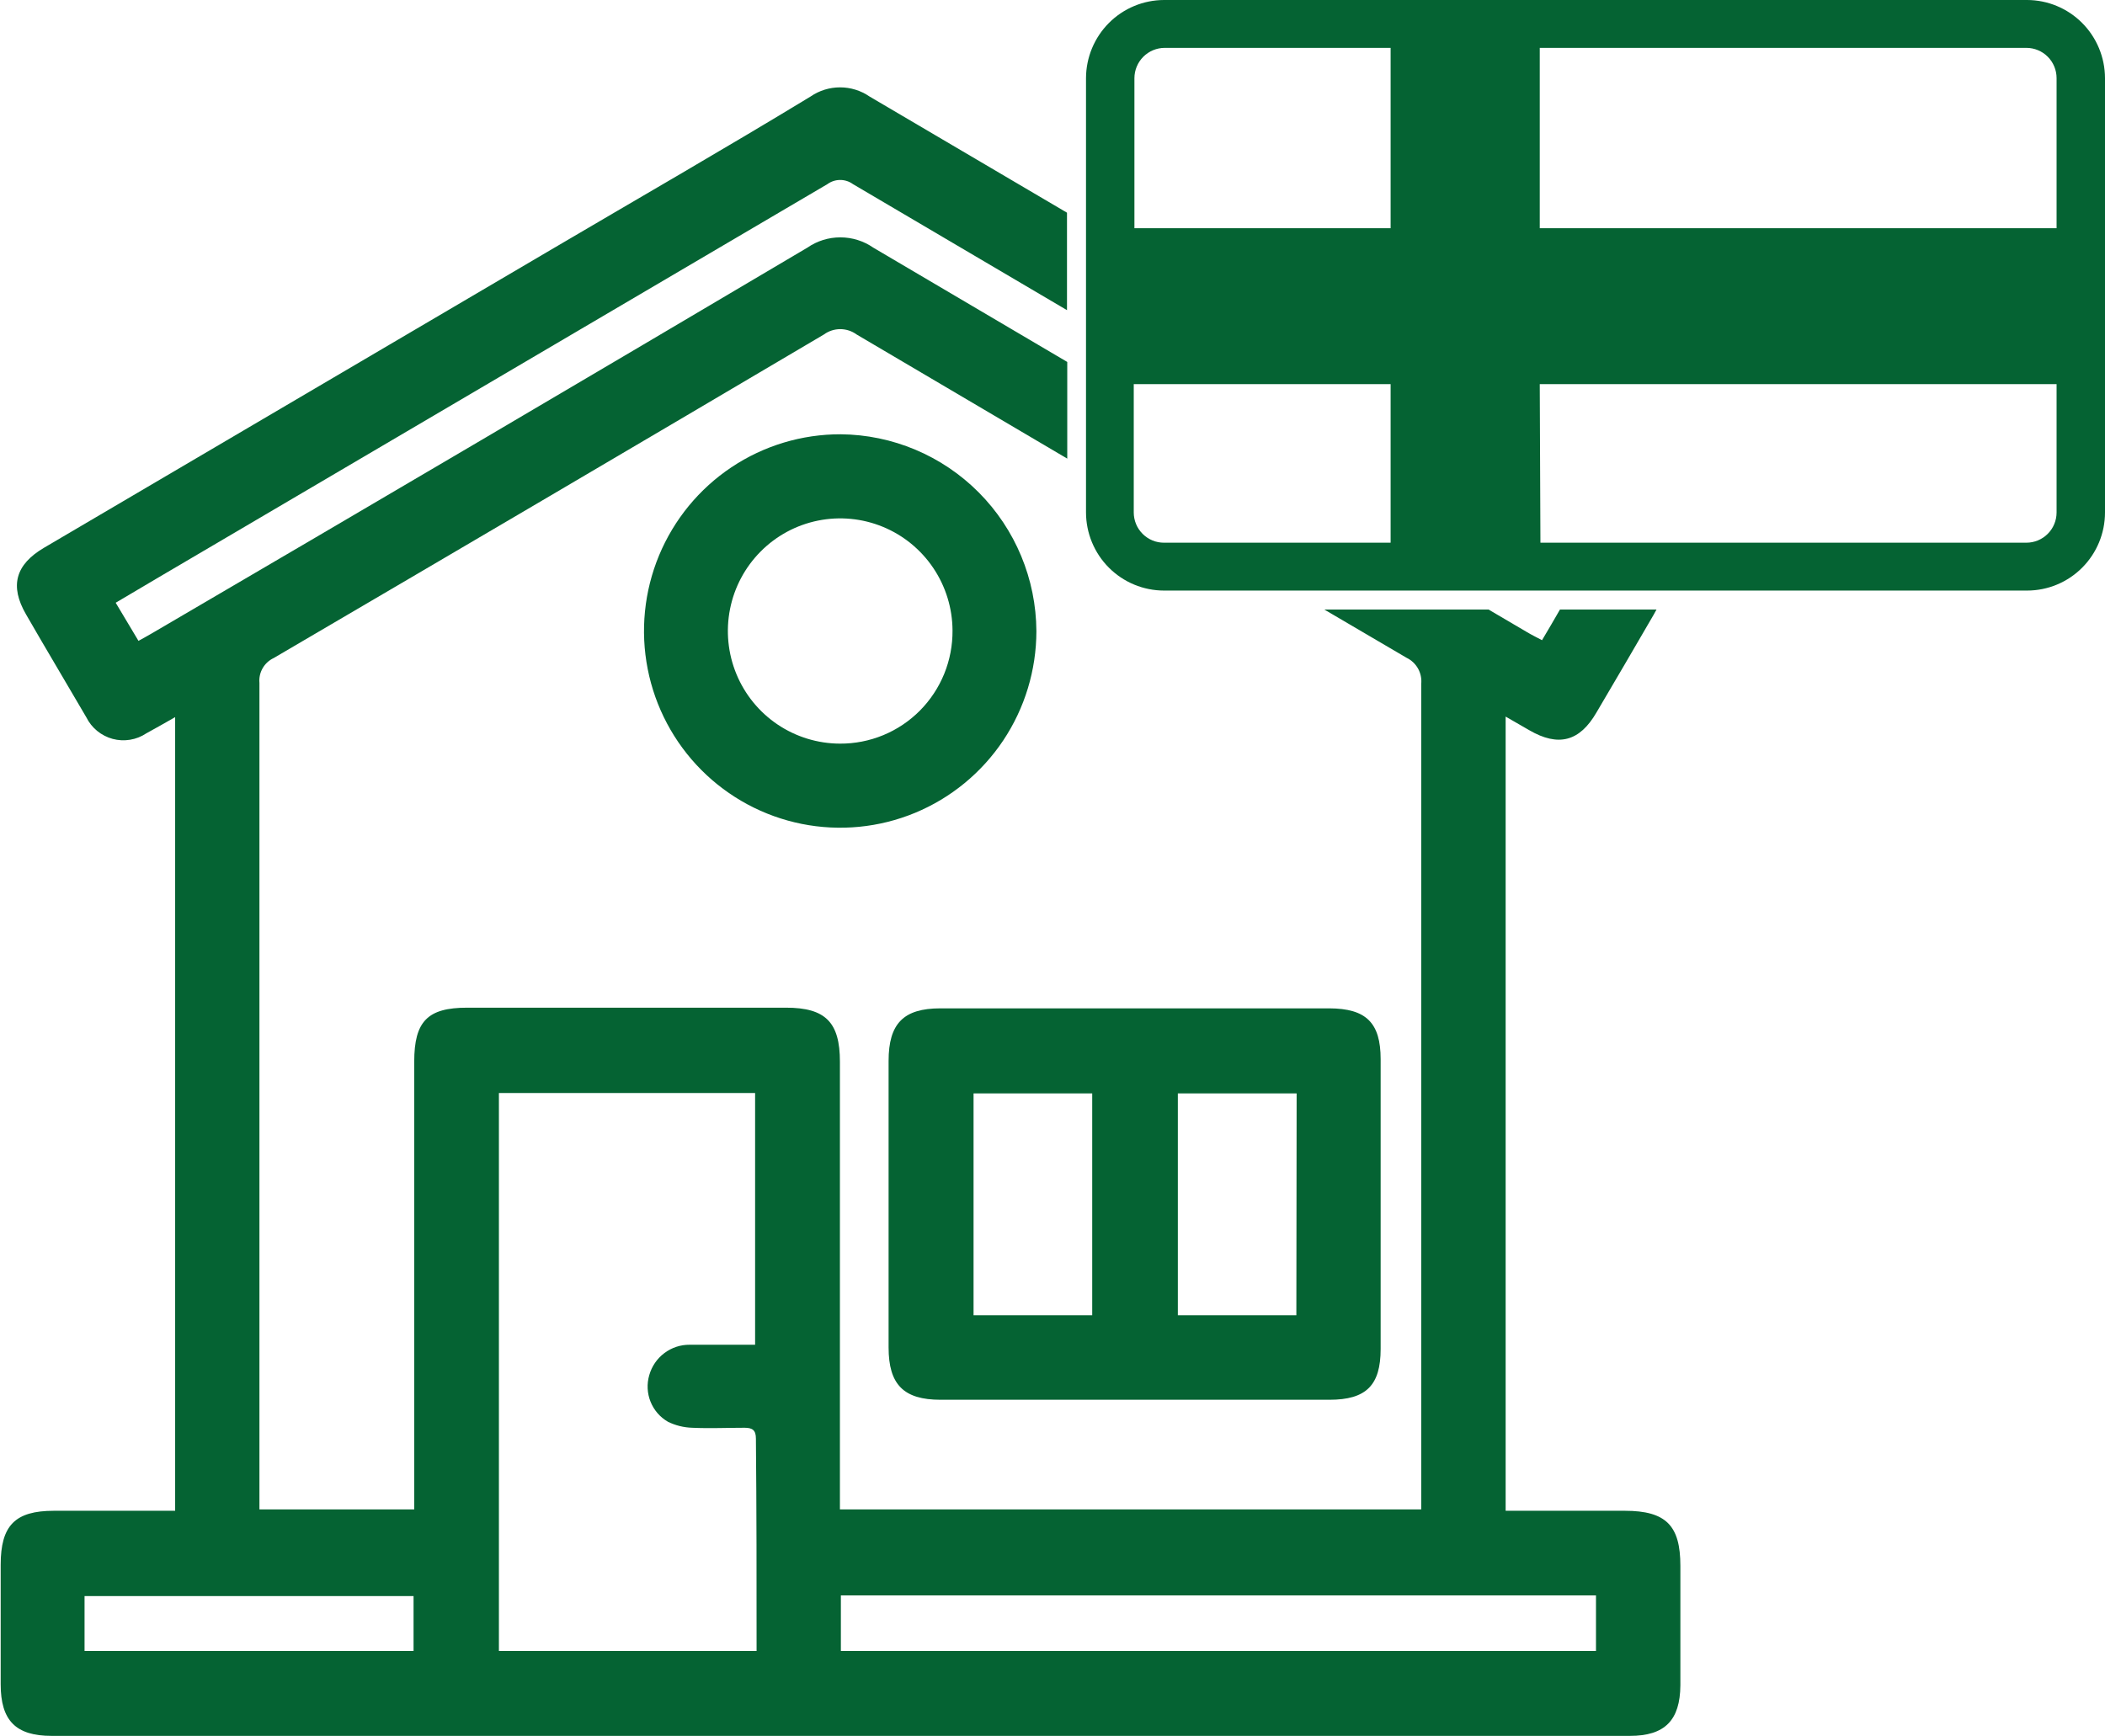
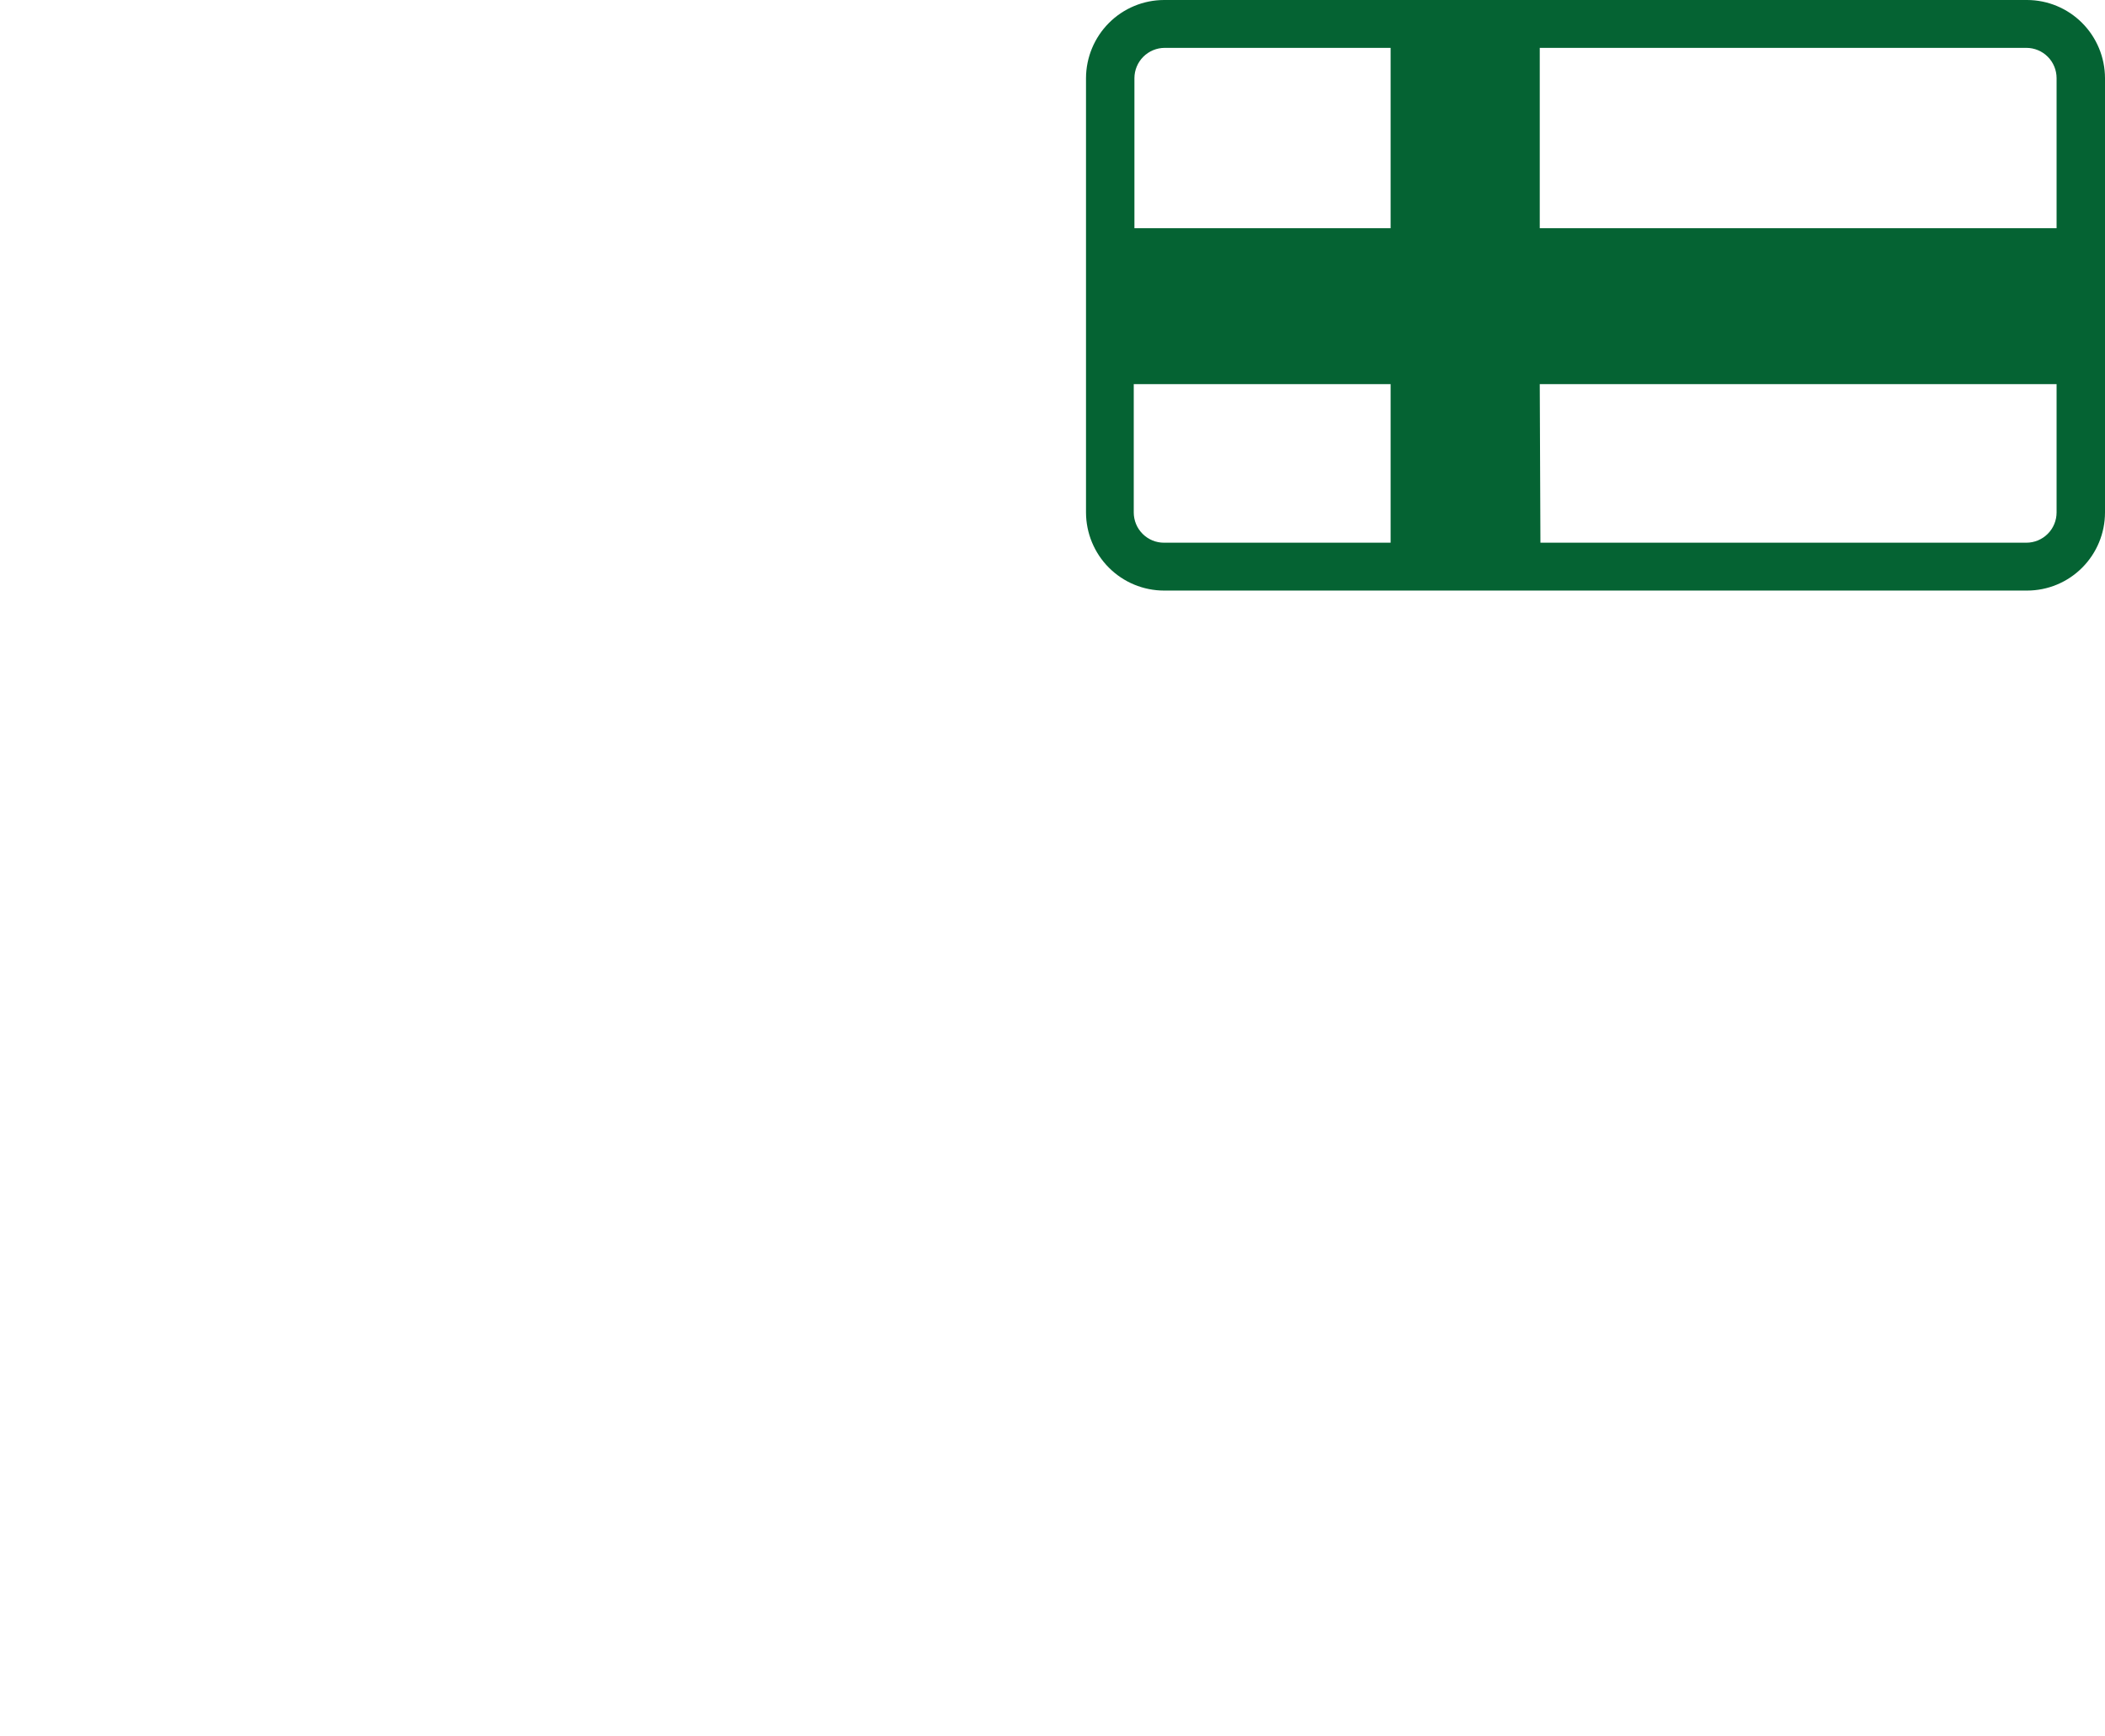
<svg xmlns="http://www.w3.org/2000/svg" width="97" height="80" viewBox="0 0 97 80" fill="none">
  <g clip-path="url(#clip0_1_1100)">
-     <path d="M74.874 69.626H69.381V33.025L70.462 33.648C71.81 34.433 72.792 34.177 73.569 32.831C74.451 31.336 75.327 29.838 76.197 28.339L76.334 28.09H71.885C71.618 28.557 71.35 29.012 71.058 29.504C70.81 29.373 70.58 29.261 70.362 29.13L68.592 28.09H61.023L64.814 30.314C65.037 30.421 65.222 30.594 65.344 30.811C65.465 31.027 65.516 31.276 65.491 31.523C65.491 43.906 65.491 56.285 65.491 68.66V69.563H38.704V68.678C38.704 62.094 38.704 55.512 38.704 48.932C38.704 47.119 38.046 46.44 36.219 46.44H21.53C19.709 46.44 19.088 47.063 19.088 48.932V69.563H11.955V68.759C11.955 56.331 11.955 43.902 11.955 31.473C11.933 31.237 11.985 31 12.103 30.795C12.221 30.59 12.399 30.426 12.614 30.326C21.076 25.371 29.527 20.401 37.965 15.416C38.184 15.255 38.448 15.169 38.72 15.169C38.991 15.169 39.256 15.255 39.475 15.416C42.706 17.322 45.941 19.229 49.18 21.136V16.681L40.245 11.415C39.798 11.105 39.267 10.939 38.723 10.939C38.179 10.939 37.648 11.105 37.201 11.415C27.147 17.368 17.081 23.292 7.003 29.186C6.816 29.298 6.624 29.398 6.381 29.535L5.331 27.778L7.226 26.657C17.529 20.6 27.828 14.543 38.126 8.487C38.298 8.361 38.505 8.294 38.717 8.294C38.929 8.294 39.136 8.361 39.307 8.487L49.168 14.294V9.802L40.071 4.449C39.671 4.173 39.196 4.026 38.711 4.026C38.225 4.026 37.75 4.173 37.35 4.449C33.392 6.854 29.403 9.147 25.432 11.484L2.032 25.242C0.708 26.021 0.441 27.005 1.199 28.314C2.113 29.903 3.063 31.485 3.977 33.056C4.097 33.299 4.268 33.514 4.477 33.685C4.687 33.857 4.931 33.982 5.192 34.053C5.454 34.123 5.727 34.136 5.994 34.092C6.262 34.048 6.516 33.948 6.742 33.797C7.177 33.56 7.612 33.311 8.071 33.05V69.626H2.485C0.696 69.626 0.031 70.299 0.031 72.118C0.031 73.937 0.031 75.788 0.031 77.62C0.031 79.296 0.727 80 2.38 80H75.11C76.713 80 77.421 79.284 77.433 77.67C77.433 75.8 77.433 74 77.433 72.162C77.433 70.323 76.787 69.626 74.874 69.626ZM19.057 76.087H3.896V73.557H19.057V76.087ZM34.864 76.087H22.99V50.372H34.796V61.974C33.771 61.974 32.777 61.974 31.782 61.974C31.361 61.97 30.951 62.105 30.614 62.359C30.277 62.612 30.033 62.969 29.918 63.376C29.8 63.779 29.821 64.211 29.978 64.601C30.135 64.991 30.418 65.317 30.782 65.525C31.129 65.695 31.508 65.788 31.894 65.8C32.702 65.837 33.504 65.8 34.311 65.8C34.678 65.8 34.833 65.912 34.833 66.304C34.864 69.544 34.864 72.772 34.864 76.075V76.087ZM73.544 76.087H38.748V73.526H73.544V76.087Z" fill="#056333" />
-     <path d="M61.253 46.471H43.333C41.631 46.471 40.947 47.175 40.947 48.895V62.098C40.947 63.805 41.637 64.51 43.34 64.51C46.31 64.51 49.286 64.51 52.262 64.51C55.239 64.51 58.265 64.51 61.26 64.51C62.956 64.51 63.621 63.843 63.621 62.167C63.621 57.714 63.621 53.263 63.621 48.814C63.621 47.137 62.956 46.477 61.253 46.471ZM50.33 60.615H44.862V50.39H50.33V60.615ZM59.737 60.615H54.276V50.39H59.75L59.737 60.615Z" fill="#056333" />
-     <path d="M38.735 20.014C36.947 20.011 35.197 20.539 33.708 21.533C32.219 22.526 31.058 23.941 30.37 25.596C29.683 27.252 29.501 29.076 29.847 30.835C30.193 32.595 31.052 34.212 32.315 35.482C33.578 36.752 35.188 37.618 36.942 37.97C38.696 38.322 40.515 38.145 42.168 37.46C43.821 36.775 45.234 35.614 46.23 34.124C47.224 32.633 47.756 30.88 47.758 29.087C47.745 26.689 46.791 24.392 45.102 22.695C43.414 20.997 41.126 20.034 38.735 20.014ZM38.704 34.271C37.682 34.268 36.684 33.962 35.835 33.392C34.986 32.821 34.324 32.011 33.934 31.064C33.543 30.116 33.441 29.075 33.64 28.069C33.839 27.064 34.331 26.14 35.053 25.415C35.774 24.689 36.694 24.194 37.696 23.992C38.698 23.79 39.738 23.89 40.683 24.279C41.629 24.668 42.438 25.33 43.009 26.18C43.58 27.03 43.888 28.03 43.893 29.055C43.898 29.741 43.768 30.421 43.51 31.055C43.251 31.69 42.869 32.266 42.387 32.752C41.904 33.237 41.33 33.621 40.698 33.882C40.065 34.143 39.388 34.275 38.704 34.271Z" fill="#056333" />
    <path d="M93.409 0H53.642C52.689 0.002 51.776 0.381 51.102 1.056C50.428 1.731 50.047 2.646 50.044 3.602V23.616C50.046 24.571 50.425 25.487 51.1 26.163C51.775 26.838 52.689 27.217 53.642 27.217H93.409C94.361 27.217 95.275 26.838 95.948 26.162C96.622 25.487 97 24.571 97 23.616V3.602C96.998 2.647 96.619 1.732 95.946 1.057C95.273 0.382 94.361 0.002 93.409 0ZM53.642 25.011C53.458 25.012 53.277 24.977 53.107 24.907C52.938 24.837 52.783 24.734 52.654 24.605C52.524 24.475 52.42 24.321 52.35 24.151C52.28 23.981 52.244 23.799 52.244 23.616V17.702H64.081V25.011H53.642ZM53.642 2.206H64.081V10.518H52.275V3.602C52.276 3.231 52.424 2.876 52.686 2.614C52.948 2.353 53.303 2.206 53.673 2.206H53.642ZM70.953 17.702H94.769V23.616C94.769 23.986 94.623 24.341 94.362 24.602C94.101 24.864 93.747 25.011 93.377 25.011H70.984L70.953 17.702ZM70.953 10.518V2.206H93.377C93.747 2.206 94.101 2.353 94.362 2.615C94.623 2.876 94.769 3.231 94.769 3.602V10.518H70.953Z" fill="#056333" />
  </g>
  <defs>
    <clipPath id="clip0_1_1100">
      <rect width="97" height="80" fill="white" />
    </clipPath>
  </defs>
</svg>